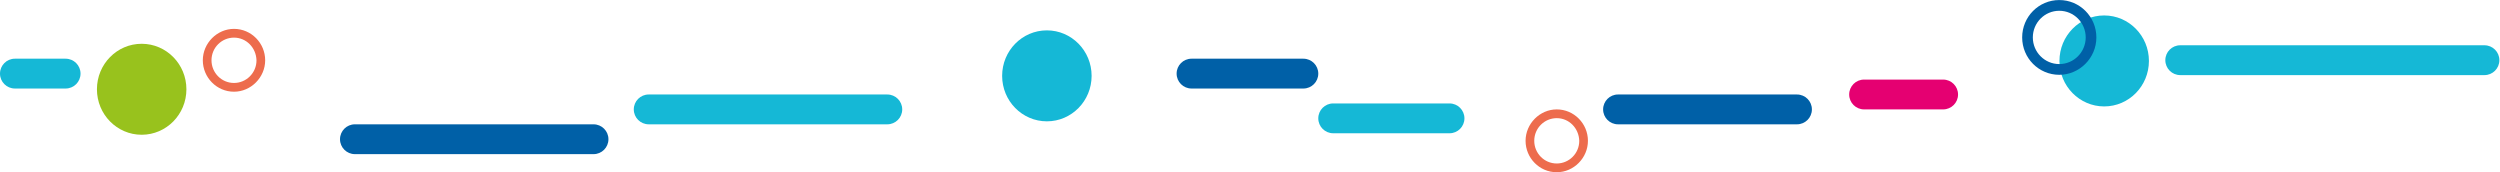
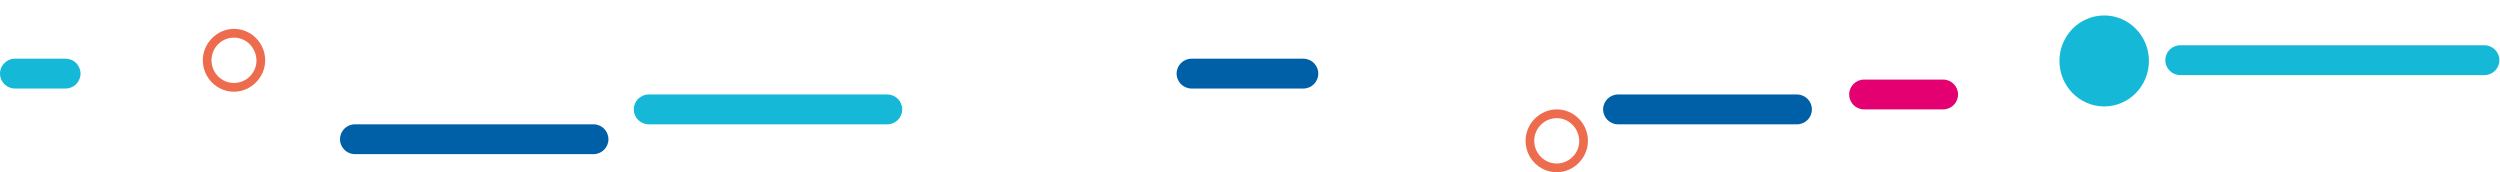
<svg xmlns="http://www.w3.org/2000/svg" xmlns:ns1="http://sodipodi.sourceforge.net/DTD/sodipodi-0.dtd" xmlns:ns2="http://www.inkscape.org/namespaces/inkscape" version="1.1" id="svg2" xml:space="preserve" width="2234.667" height="153.955" viewBox="0 0 2234.667 153.955" ns1:docname="temp.svg" ns2:version="1.1.1 (3bf5ae0d25, 2021-09-20)">
  <defs id="defs6">
    <clipPath clipPathUnits="userSpaceOnUse" id="clipPath16">
      <path d="M 0,115.466 H 1676 V 0 H 0 Z" id="path14" />
    </clipPath>
  </defs>
  <ns1:namedview id="namedview4" pagecolor="#ffffff" bordercolor="#666666" borderopacity="1.0" ns2:pageshadow="2" ns2:pageopacity="0.0" ns2:pagecheckerboard="0" showgrid="false" ns2:zoom="0.47568614" ns2:cx="873.4751" ns2:cy="77.78238" ns2:window-width="2558" ns2:window-height="1360" ns2:window-x="1273" ns2:window-y="0" ns2:window-maximized="0" ns2:current-layer="g12" />
  <g id="g8" ns2:groupmode="layer" ns2:label="temp" transform="matrix(1.333,0,0,-1.333,0,153.955)">
    <g id="g10">
      <g id="g12" clip-path="url(#clipPath16)">
        <g id="g18" transform="translate(1411,44.133)">
          <path d="M 0,0 C 16.569,0 30,13.655 30,30.5 30,47.345 16.569,61 0,61 -16.57,61 -30,47.345 -30,30.5 -30,13.655 -16.57,0 0,0" style="fill:#15b8d6;fill-opacity:1;fill-rule:nonzero;stroke:none" id="path20" />
        </g>
        <g id="g22" transform="translate(95,25.133)">
-           <path d="M 0,0 C 16.568,0 30,13.655 30,30.5 30,47.345 16.568,61 0,61 -16.569,61 -30,47.345 -30,30.5 -30,13.655 -16.569,0 0,0" style="fill:#98c21d;fill-opacity:1;fill-rule:nonzero;stroke:none" id="path24" />
-         </g>
+           </g>
        <g id="g26" transform="translate(702,34.133)">
-           <path d="M 0,0 C 16.569,0 30,13.655 30,30.5 30,47.345 16.569,61 0,61 -16.569,61 -30,47.345 -30,30.5 -30,13.655 -16.569,0 0,0" style="fill:#15b8d6;fill-opacity:1;fill-rule:nonzero;stroke:none" id="path28" />
-         </g>
+           </g>
        <g id="g30" transform="translate(1380.88,108.267)">
-           <path d="m 0,0 c -9.79,0 -17.73,-8 -17.73,-17.867 0,-9.866 7.94,-17.866 17.73,-17.866 9.79,0 17.729,8 17.729,17.866 C 17.729,-8 9.79,0 0,0 m 0,-42.934 c -13.76,0 -24.88,11.201 -24.88,25.067 C -24.88,-4 -13.76,7.2 0,7.2 13.76,7.2 24.88,-4 24.88,-17.867 24.88,-31.733 13.5,-42.934 0,-42.934" style="fill:#0060a7;fill-opacity:1;fill-rule:nonzero;stroke:none" id="path32" />
-         </g>
+           </g>
        <g id="g34" transform="translate(1043.91,36.266)">
          <path d="m 0,0 c -8.21,0 -15.091,-6.667 -15.091,-15.2 0,-8.266 6.62,-15.2 15.091,-15.2 8.199,0 15.09,6.667 15.09,15.2 C 14.819,-6.667 8.199,0 0,0 m 0,-36.266 c -11.65,0 -20.91,9.599 -20.91,21.066 0,11.467 9.53,21.067 20.91,21.067 11.649,0 20.909,-9.6 20.909,-21.067 0,-11.467 -9.529,-21.066 -20.909,-21.066" style="fill:#ed6c4d;fill-opacity:1;fill-rule:nonzero;stroke:none" id="path36" />
        </g>
        <g id="g38" transform="translate(156.91,90.266)">
          <path d="m 0,0 c -8.205,0 -15.087,-6.667 -15.087,-15.2 0,-8.266 6.617,-15.2 15.087,-15.2 8.205,0 15.086,6.667 15.086,15.2 C 14.821,-6.667 8.205,0 0,0 m 0,-36.267 c -11.646,0 -20.91,9.6 -20.91,21.067 0,11.467 9.528,21.067 20.91,21.067 11.645,0 20.909,-9.6 20.909,-21.067 0,-11.467 -9.528,-21.067 -20.909,-21.067" style="fill:#ed6c4d;fill-opacity:1;fill-rule:nonzero;stroke:none" id="path40" />
        </g>
        <g id="g42" transform="translate(1462,85.133)">
          <path d="m 0,0 h 204 c 5.522,0 10,-4.477 10,-10 0,-5.522 -4.478,-10 -10,-10 H 0 c -5.523,0 -10,4.478 -10,10 0,5.523 4.477,10 10,10" style="fill:#15b8d6;fill-opacity:1;fill-rule:nonzero;stroke:none" id="path44" />
        </g>
        <g id="g46" transform="translate(1250,62.133)">
          <path d="m 0,0 h 53 c 5.522,0 10,-4.477 10,-10 0,-5.522 -4.478,-10 -10,-10 H 0 c -5.523,0 -10,4.478 -10,10 0,5.523 4.477,10 10,10" style="fill:#e50071;fill-opacity:1;fill-rule:nonzero;stroke:none" id="path48" />
        </g>
        <g id="g50" transform="translate(1085,52.133)">
          <path d="m 0,0 h 120 c 5.522,0 10,-4.477 10,-10 0,-5.522 -4.478,-10 -10,-10 H 0 c -5.523,0 -10,4.478 -10,10 0,5.523 4.477,10 10,10" style="fill:#0060a7;fill-opacity:1;fill-rule:nonzero;stroke:none" id="path52" />
        </g>
        <g id="g54" transform="translate(238,32.133)">
          <path d="m 0,0 h 160 c 5.522,0 10,-4.477 10,-10 0,-5.522 -4.478,-10 -10,-10 H 0 c -5.523,0 -10,4.478 -10,10 0,5.523 4.477,10 10,10" style="fill:#0060a7;fill-opacity:1;fill-rule:nonzero;stroke:none" id="path56" />
        </g>
        <g id="g58" transform="translate(435,52.133)">
          <path d="m 0,0 h 160 c 5.522,0 10,-4.477 10,-10 0,-5.522 -4.478,-10 -10,-10 H 0 c -5.523,0 -10,4.478 -10,10 0,5.523 4.477,10 10,10" style="fill:#15b8d6;fill-opacity:1;fill-rule:nonzero;stroke:none" id="path60" />
        </g>
        <g id="g62" transform="translate(894,46.133)">
-           <path d="m 0,0 h 78 c 5.522,0 10,-4.477 10,-10 0,-5.522 -4.478,-10 -10,-10 H 0 c -5.523,0 -10,4.478 -10,10 0,5.523 4.477,10 10,10" style="fill:#15b8d6;fill-opacity:1;fill-rule:nonzero;stroke:none" id="path64" />
-         </g>
+           </g>
        <g id="g66" transform="translate(10,76.133)">
          <path d="m 0,0 h 34 c 5.522,0 10,-4.477 10,-10 0,-5.522 -4.478,-10 -10,-10 H 0 c -5.523,0 -10,4.478 -10,10 0,5.523 4.477,10 10,10" style="fill:#15b8d6;fill-opacity:1;fill-rule:nonzero;stroke:none" id="path68" />
        </g>
        <g id="g70" transform="translate(799,76.133)">
          <path d="m 0,0 h 75 c 5.522,0 10,-4.477 10,-10 0,-5.522 -4.478,-10 -10,-10 H 0 c -5.523,0 -10,4.478 -10,10 0,5.523 4.477,10 10,10" style="fill:#0060a7;fill-opacity:1;fill-rule:nonzero;stroke:none" id="path72" />
        </g>
      </g>
    </g>
  </g>
</svg>